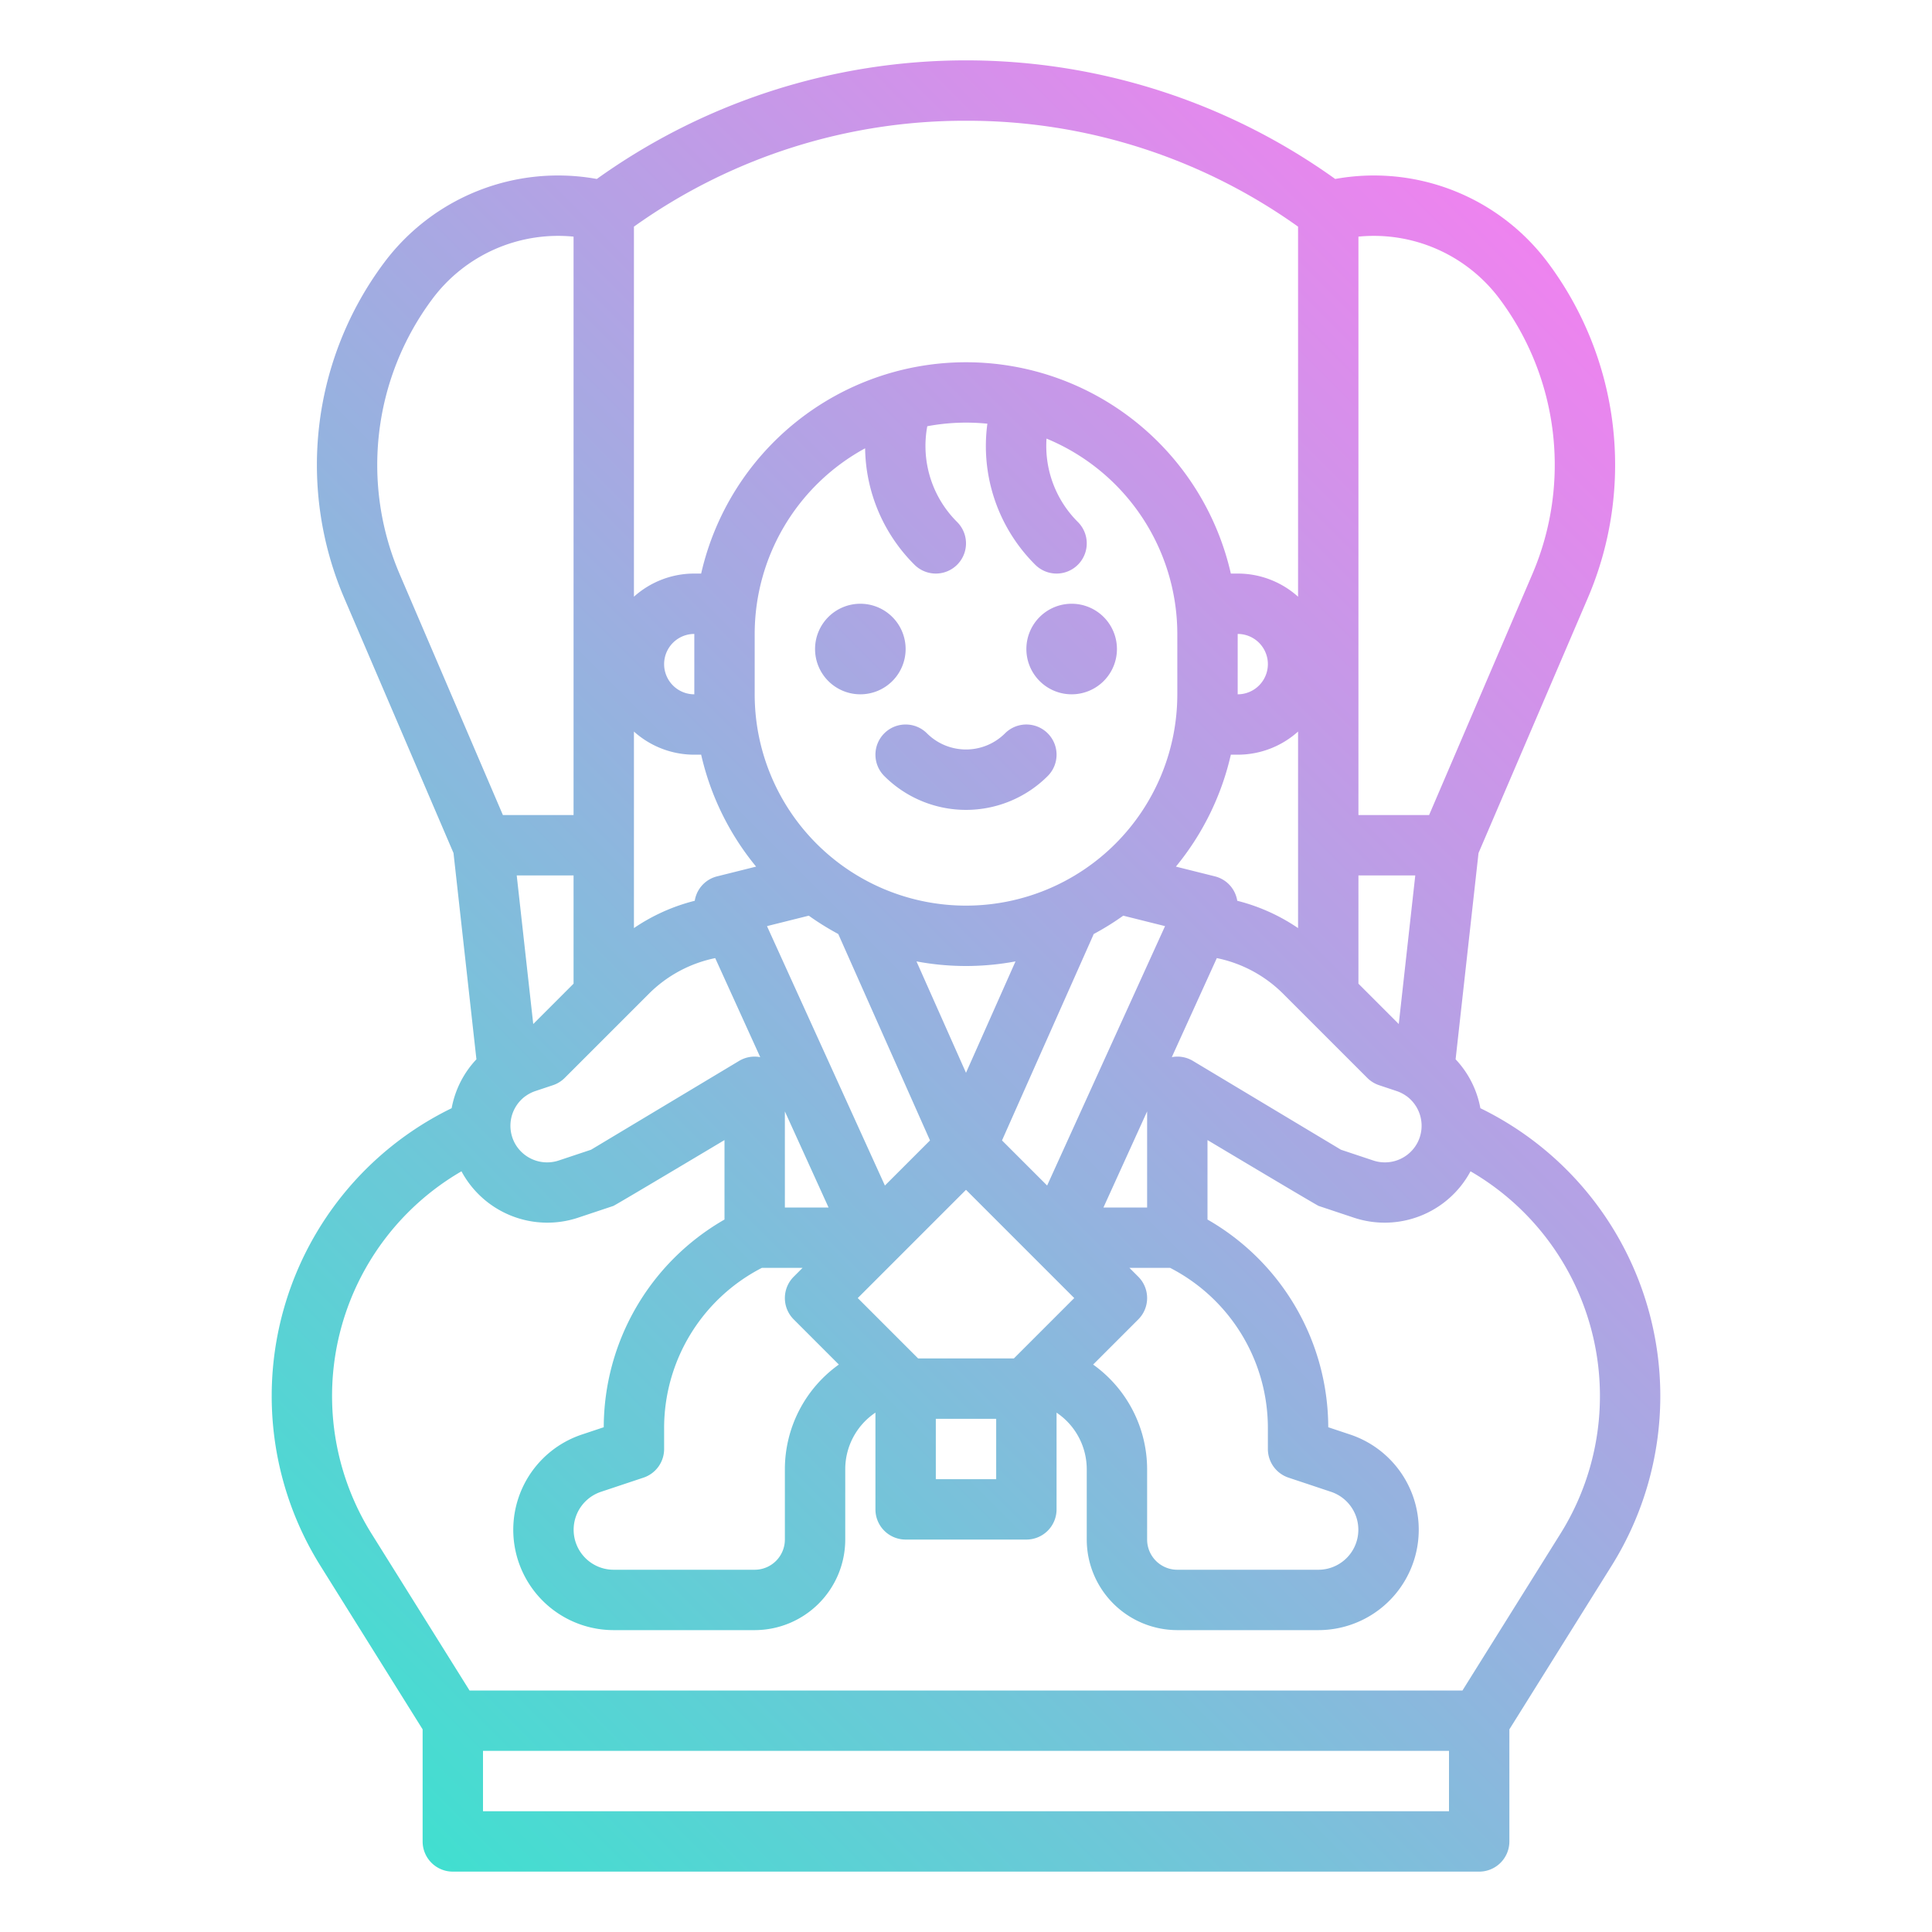
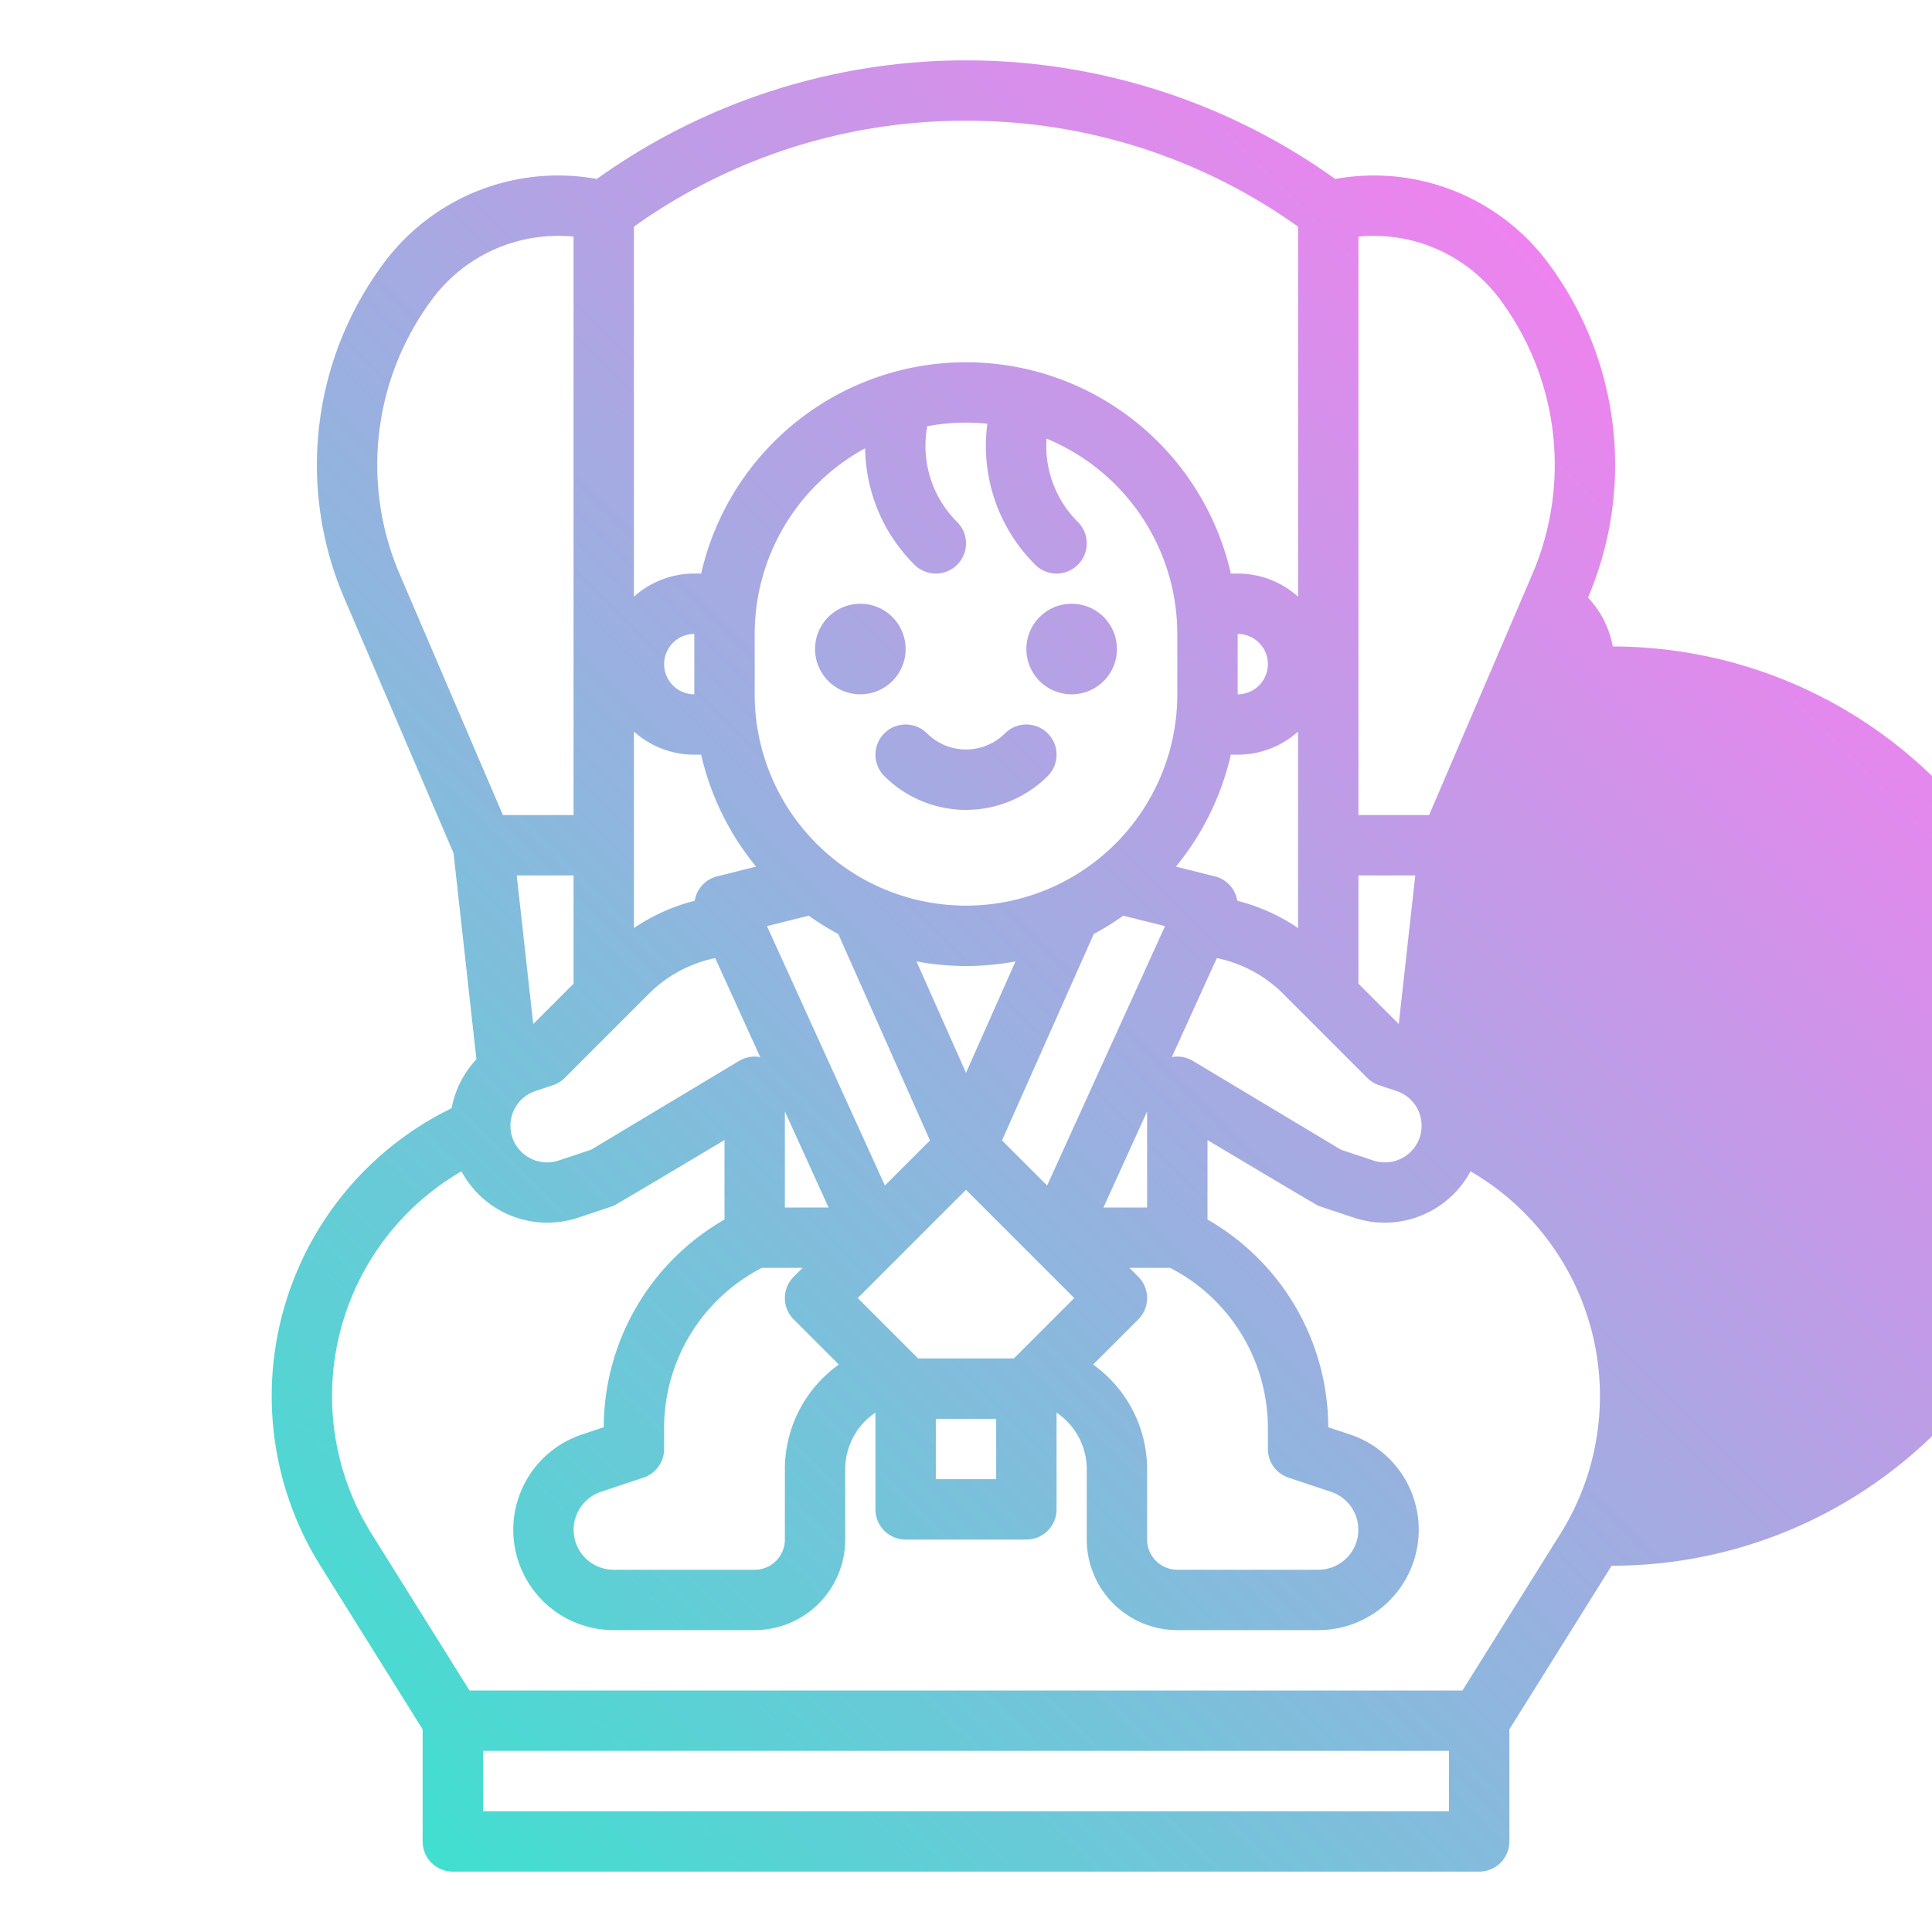
<svg xmlns="http://www.w3.org/2000/svg" viewBox="0 0 512 512" width="512" height="512">
  <defs>
    <linearGradient id="linear-gradient" x1="75.814" y1="455.127" x2="436.186" y2="94.755" gradientUnits="userSpaceOnUse">
      <stop offset="0" stop-color="#41dfd0" />
      <stop offset="1" stop-color="#ee83ef" />
    </linearGradient>
  </defs>
  <g id="gradient">
-     <path d="M228,160a12,12,0,1,1-12,12A12,12,0,0,1,228,160Zm56,24a12,12,0,1,0-12-12A12,12,0,0,0,284,184Zm-49.657,10.343a8,8,0,0,0,0,11.314,30.627,30.627,0,0,0,43.314,0,8,8,0,0,0-11.314-11.314,14.644,14.644,0,0,1-20.686,0A8,8,0,0,0,234.343,194.343ZM427.1,414.929,400,458.3V488a8,8,0,0,1-8,8H120a8,8,0,0,1-8-8V458.3L84.9,414.929a84.845,84.845,0,0,1,34.793-121.243,25.629,25.629,0,0,1,6.564-12.96l-6.073-54.664-29.013-67.7a89.553,89.553,0,0,1,10.642-88.777,57.535,57.535,0,0,1,56.35-22.156,167.994,167.994,0,0,1,195.683,0,57.538,57.538,0,0,1,56.349,22.155,89.553,89.553,0,0,1,10.642,88.777l-29.013,67.7-6.073,54.665a25.622,25.622,0,0,1,6.564,12.959A84.845,84.845,0,0,1,427.1,414.929ZM336,384v-5.39A47.728,47.728,0,0,0,310.1,336H299.314l2.343,2.343a8,8,0,0,1,0,11.314l-11.966,11.967A34.155,34.155,0,0,1,304,389.314V408a8.009,8.009,0,0,0,8,8h37.4a10.6,10.6,0,0,0,3.351-20.648L341.47,391.59A8,8,0,0,1,336,384ZM184,168a8,8,0,0,0,0,16Zm-16,25.869v52.084a50.438,50.438,0,0,1,16.115-7.238,7.936,7.936,0,0,1,5.945-6.476l10.314-2.578A71.809,71.809,0,0,1,185.814,200H184A23.9,23.9,0,0,1,168,193.869Zm61.265-75.064A56.047,56.047,0,0,0,200,168v16a56,56,0,0,0,112,0V168a56.079,56.079,0,0,0-34.661-51.765,28.427,28.427,0,0,0,8.318,22.108,8,8,0,0,1-11.314,11.314,44.313,44.313,0,0,1-12.677-37.371,55.725,55.725,0,0,0-15.927.672,28.431,28.431,0,0,0,7.918,25.385,8,8,0,0,1-11.314,11.314A44.357,44.357,0,0,1,229.265,118.805ZM328,184a8,8,0,0,0,0-16Zm-1.814,16a71.809,71.809,0,0,1-14.56,29.661l10.314,2.578a7.936,7.936,0,0,1,5.945,6.476A50.472,50.472,0,0,1,344,245.953V193.869A23.9,23.9,0,0,1,328,200Zm48.876,32H360v28.686l10.687,10.688ZM284.687,344,256,315.314,227.313,344l16,16h25.374Zm5.132-96.461c-.06.163-.116.326-.187.487l-24.09,54.2L277.5,314.18l31.248-68.748-11.076-2.769A71.937,71.937,0,0,1,289.819,247.539Zm-20.7,7.241a71.168,71.168,0,0,1-26.242,0L256,284.3ZM203.3,245.52l31.209,68.66,11.952-11.952-24.314-54.707a72.207,72.207,0,0,1-7.811-4.858l-11.028,2.756ZM208,320h11.576L208,294.534Zm84.424,0H304V294.534ZM152,232H136.938l4.375,39.374L152,260.686Zm-15.713,70.685a9.752,9.752,0,0,0,11.754,4.869l8.6-2.866,39.247-23.548a7.988,7.988,0,0,1,5.579-.987l-11.929-26.245a34.656,34.656,0,0,0-17.595,9.467l-22.282,22.282a8.01,8.01,0,0,1-3.128,1.933l-4.63,1.543a9.787,9.787,0,0,0-2.619,1.34c-.052.037-.1.071-.158.106a9.738,9.738,0,0,0-2.835,12.106ZM176,378.61V384a8,8,0,0,1-5.47,7.59l-11.284,3.762A10.6,10.6,0,0,0,162.6,416H200a8.009,8.009,0,0,0,8-8V389.314a34.111,34.111,0,0,1,14.305-27.694l-11.962-11.963a8,8,0,0,1,0-11.314L212.686,336H201.9A47.73,47.73,0,0,0,176,378.61ZM248,392h16V376H248Zm107.363-87.312,8.6,2.866a9.749,9.749,0,0,0,11.752-4.868,9.735,9.735,0,0,0-2.835-12.107c-.052-.035-.1-.069-.155-.105a9.793,9.793,0,0,0-2.622-1.341l-4.629-1.543a8.01,8.01,0,0,1-3.128-1.933l-22.282-22.282a34.656,34.656,0,0,0-17.595-9.467l-11.929,26.245a7.988,7.988,0,0,1,5.579.987ZM360,62.709V216h18.725l27.4-63.938a73.509,73.509,0,0,0-8.735-72.874A41.594,41.594,0,0,0,360,62.709ZM256,32a150.79,150.79,0,0,0-88,28.062v98.069A23.9,23.9,0,0,1,184,152h1.814a71.983,71.983,0,0,1,140.372,0H328a23.9,23.9,0,0,1,16,6.131V60.062A150.79,150.79,0,0,0,256,32ZM105.874,152.062,133.275,216H152V62.709a41.593,41.593,0,0,0-37.391,16.479A73.509,73.509,0,0,0,105.874,152.062ZM384,464H128v16H384Zm40-94.038a68.84,68.84,0,0,0-34.294-59.553A25.824,25.824,0,0,1,358.9,322.733l-9.43-3.143c-.554-.185-29.47-17.46-29.47-17.46v21.061a63.6,63.6,0,0,1,32,55.042l5.815,1.939A26.6,26.6,0,0,1,349.4,432H312a24.028,24.028,0,0,1-24-24V389.314a18.079,18.079,0,0,0-8-14.948V400a8,8,0,0,1-8,8H240a8,8,0,0,1-8-8V374.359a18.06,18.06,0,0,0-8,14.955V408a24.028,24.028,0,0,1-24,24H162.6a26.6,26.6,0,0,1-8.411-51.828L160,378.233a63.6,63.6,0,0,1,32-55.042V302.13s-28.916,17.275-29.47,17.46l-9.429,3.143a25.829,25.829,0,0,1-30.807-12.324,68.851,68.851,0,0,0-23.83,96.039L124.434,448H387.566l25.97-41.552A68.765,68.765,0,0,0,424,369.962Z" style="fill:url(#linear-gradient)" />
+     <path d="M228,160a12,12,0,1,1-12,12A12,12,0,0,1,228,160Zm56,24a12,12,0,1,0-12-12A12,12,0,0,0,284,184Zm-49.657,10.343a8,8,0,0,0,0,11.314,30.627,30.627,0,0,0,43.314,0,8,8,0,0,0-11.314-11.314,14.644,14.644,0,0,1-20.686,0A8,8,0,0,0,234.343,194.343ZM427.1,414.929,400,458.3V488a8,8,0,0,1-8,8H120a8,8,0,0,1-8-8V458.3L84.9,414.929a84.845,84.845,0,0,1,34.793-121.243,25.629,25.629,0,0,1,6.564-12.96l-6.073-54.664-29.013-67.7a89.553,89.553,0,0,1,10.642-88.777,57.535,57.535,0,0,1,56.35-22.156,167.994,167.994,0,0,1,195.683,0,57.538,57.538,0,0,1,56.349,22.155,89.553,89.553,0,0,1,10.642,88.777a25.622,25.622,0,0,1,6.564,12.959A84.845,84.845,0,0,1,427.1,414.929ZM336,384v-5.39A47.728,47.728,0,0,0,310.1,336H299.314l2.343,2.343a8,8,0,0,1,0,11.314l-11.966,11.967A34.155,34.155,0,0,1,304,389.314V408a8.009,8.009,0,0,0,8,8h37.4a10.6,10.6,0,0,0,3.351-20.648L341.47,391.59A8,8,0,0,1,336,384ZM184,168a8,8,0,0,0,0,16Zm-16,25.869v52.084a50.438,50.438,0,0,1,16.115-7.238,7.936,7.936,0,0,1,5.945-6.476l10.314-2.578A71.809,71.809,0,0,1,185.814,200H184A23.9,23.9,0,0,1,168,193.869Zm61.265-75.064A56.047,56.047,0,0,0,200,168v16a56,56,0,0,0,112,0V168a56.079,56.079,0,0,0-34.661-51.765,28.427,28.427,0,0,0,8.318,22.108,8,8,0,0,1-11.314,11.314,44.313,44.313,0,0,1-12.677-37.371,55.725,55.725,0,0,0-15.927.672,28.431,28.431,0,0,0,7.918,25.385,8,8,0,0,1-11.314,11.314A44.357,44.357,0,0,1,229.265,118.805ZM328,184a8,8,0,0,0,0-16Zm-1.814,16a71.809,71.809,0,0,1-14.56,29.661l10.314,2.578a7.936,7.936,0,0,1,5.945,6.476A50.472,50.472,0,0,1,344,245.953V193.869A23.9,23.9,0,0,1,328,200Zm48.876,32H360v28.686l10.687,10.688ZM284.687,344,256,315.314,227.313,344l16,16h25.374Zm5.132-96.461c-.06.163-.116.326-.187.487l-24.09,54.2L277.5,314.18l31.248-68.748-11.076-2.769A71.937,71.937,0,0,1,289.819,247.539Zm-20.7,7.241a71.168,71.168,0,0,1-26.242,0L256,284.3ZM203.3,245.52l31.209,68.66,11.952-11.952-24.314-54.707a72.207,72.207,0,0,1-7.811-4.858l-11.028,2.756ZM208,320h11.576L208,294.534Zm84.424,0H304V294.534ZM152,232H136.938l4.375,39.374L152,260.686Zm-15.713,70.685a9.752,9.752,0,0,0,11.754,4.869l8.6-2.866,39.247-23.548a7.988,7.988,0,0,1,5.579-.987l-11.929-26.245a34.656,34.656,0,0,0-17.595,9.467l-22.282,22.282a8.01,8.01,0,0,1-3.128,1.933l-4.63,1.543a9.787,9.787,0,0,0-2.619,1.34c-.052.037-.1.071-.158.106a9.738,9.738,0,0,0-2.835,12.106ZM176,378.61V384a8,8,0,0,1-5.47,7.59l-11.284,3.762A10.6,10.6,0,0,0,162.6,416H200a8.009,8.009,0,0,0,8-8V389.314a34.111,34.111,0,0,1,14.305-27.694l-11.962-11.963a8,8,0,0,1,0-11.314L212.686,336H201.9A47.73,47.73,0,0,0,176,378.61ZM248,392h16V376H248Zm107.363-87.312,8.6,2.866a9.749,9.749,0,0,0,11.752-4.868,9.735,9.735,0,0,0-2.835-12.107c-.052-.035-.1-.069-.155-.105a9.793,9.793,0,0,0-2.622-1.341l-4.629-1.543a8.01,8.01,0,0,1-3.128-1.933l-22.282-22.282a34.656,34.656,0,0,0-17.595-9.467l-11.929,26.245a7.988,7.988,0,0,1,5.579.987ZM360,62.709V216h18.725l27.4-63.938a73.509,73.509,0,0,0-8.735-72.874A41.594,41.594,0,0,0,360,62.709ZM256,32a150.79,150.79,0,0,0-88,28.062v98.069A23.9,23.9,0,0,1,184,152h1.814a71.983,71.983,0,0,1,140.372,0H328a23.9,23.9,0,0,1,16,6.131V60.062A150.79,150.79,0,0,0,256,32ZM105.874,152.062,133.275,216H152V62.709a41.593,41.593,0,0,0-37.391,16.479A73.509,73.509,0,0,0,105.874,152.062ZM384,464H128v16H384Zm40-94.038a68.84,68.84,0,0,0-34.294-59.553A25.824,25.824,0,0,1,358.9,322.733l-9.43-3.143c-.554-.185-29.47-17.46-29.47-17.46v21.061a63.6,63.6,0,0,1,32,55.042l5.815,1.939A26.6,26.6,0,0,1,349.4,432H312a24.028,24.028,0,0,1-24-24V389.314a18.079,18.079,0,0,0-8-14.948V400a8,8,0,0,1-8,8H240a8,8,0,0,1-8-8V374.359a18.06,18.06,0,0,0-8,14.955V408a24.028,24.028,0,0,1-24,24H162.6a26.6,26.6,0,0,1-8.411-51.828L160,378.233a63.6,63.6,0,0,1,32-55.042V302.13s-28.916,17.275-29.47,17.46l-9.429,3.143a25.829,25.829,0,0,1-30.807-12.324,68.851,68.851,0,0,0-23.83,96.039L124.434,448H387.566l25.97-41.552A68.765,68.765,0,0,0,424,369.962Z" style="fill:url(#linear-gradient)" />
  </g>
</svg>